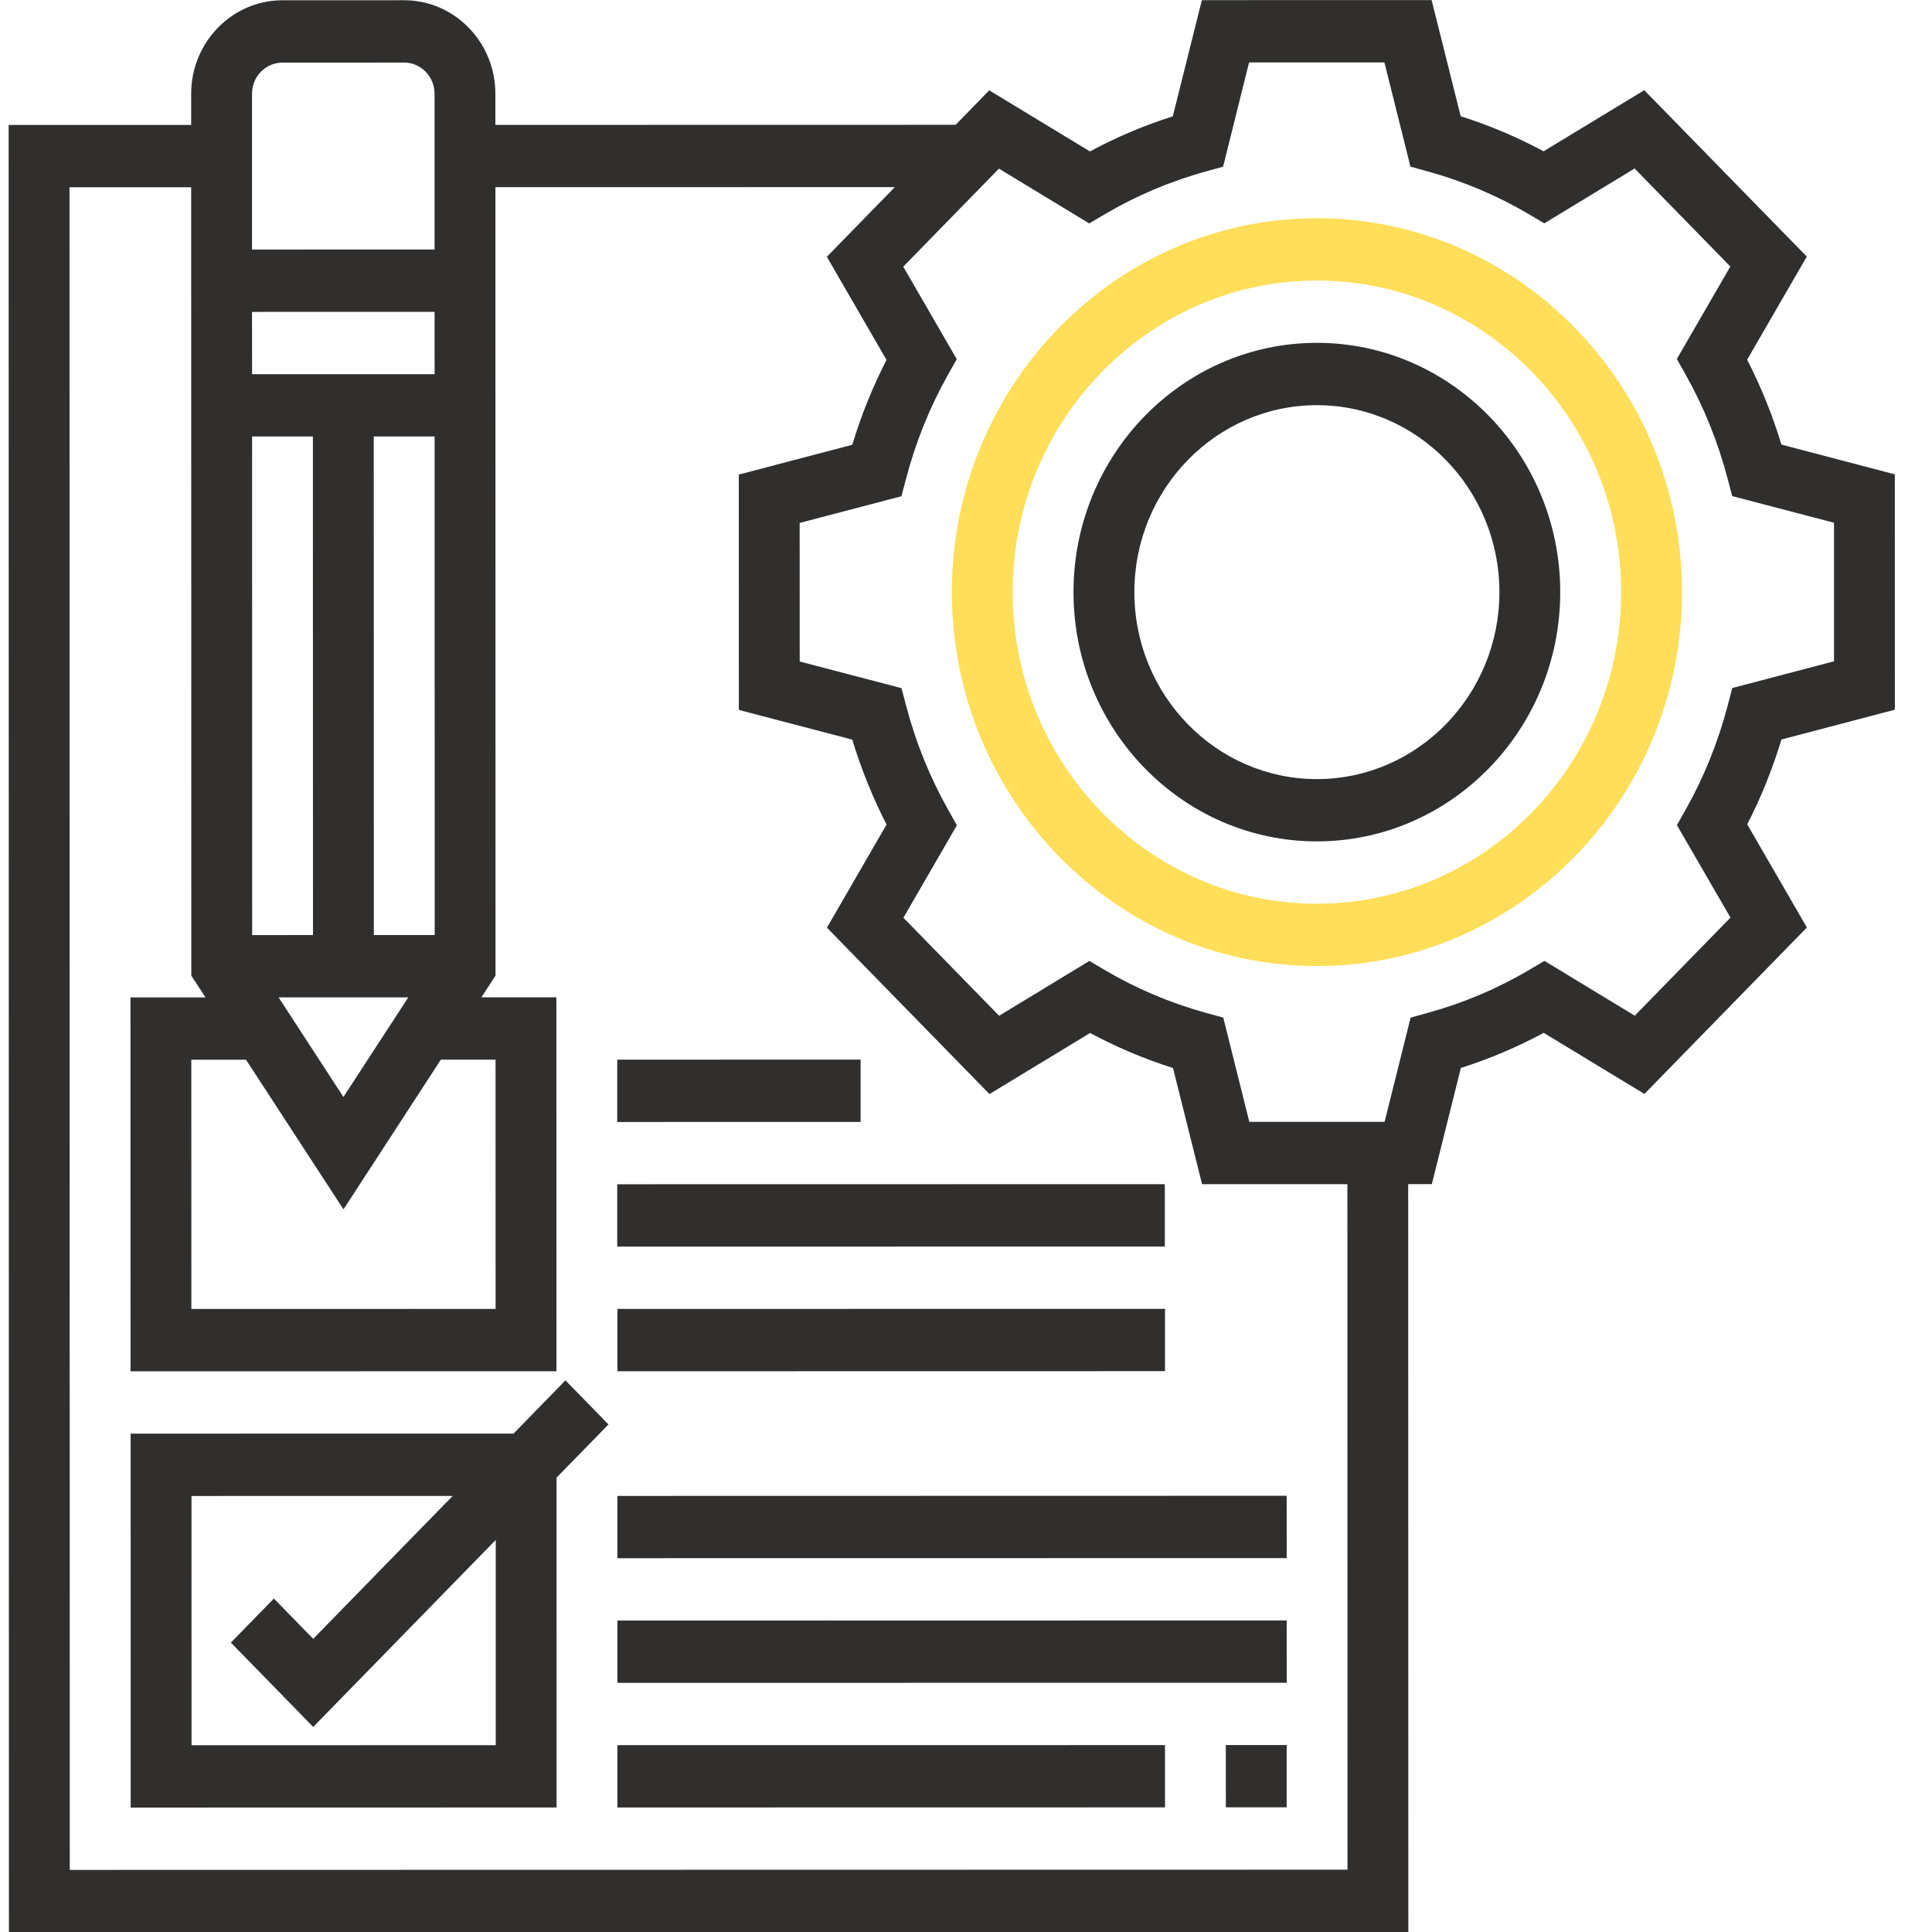
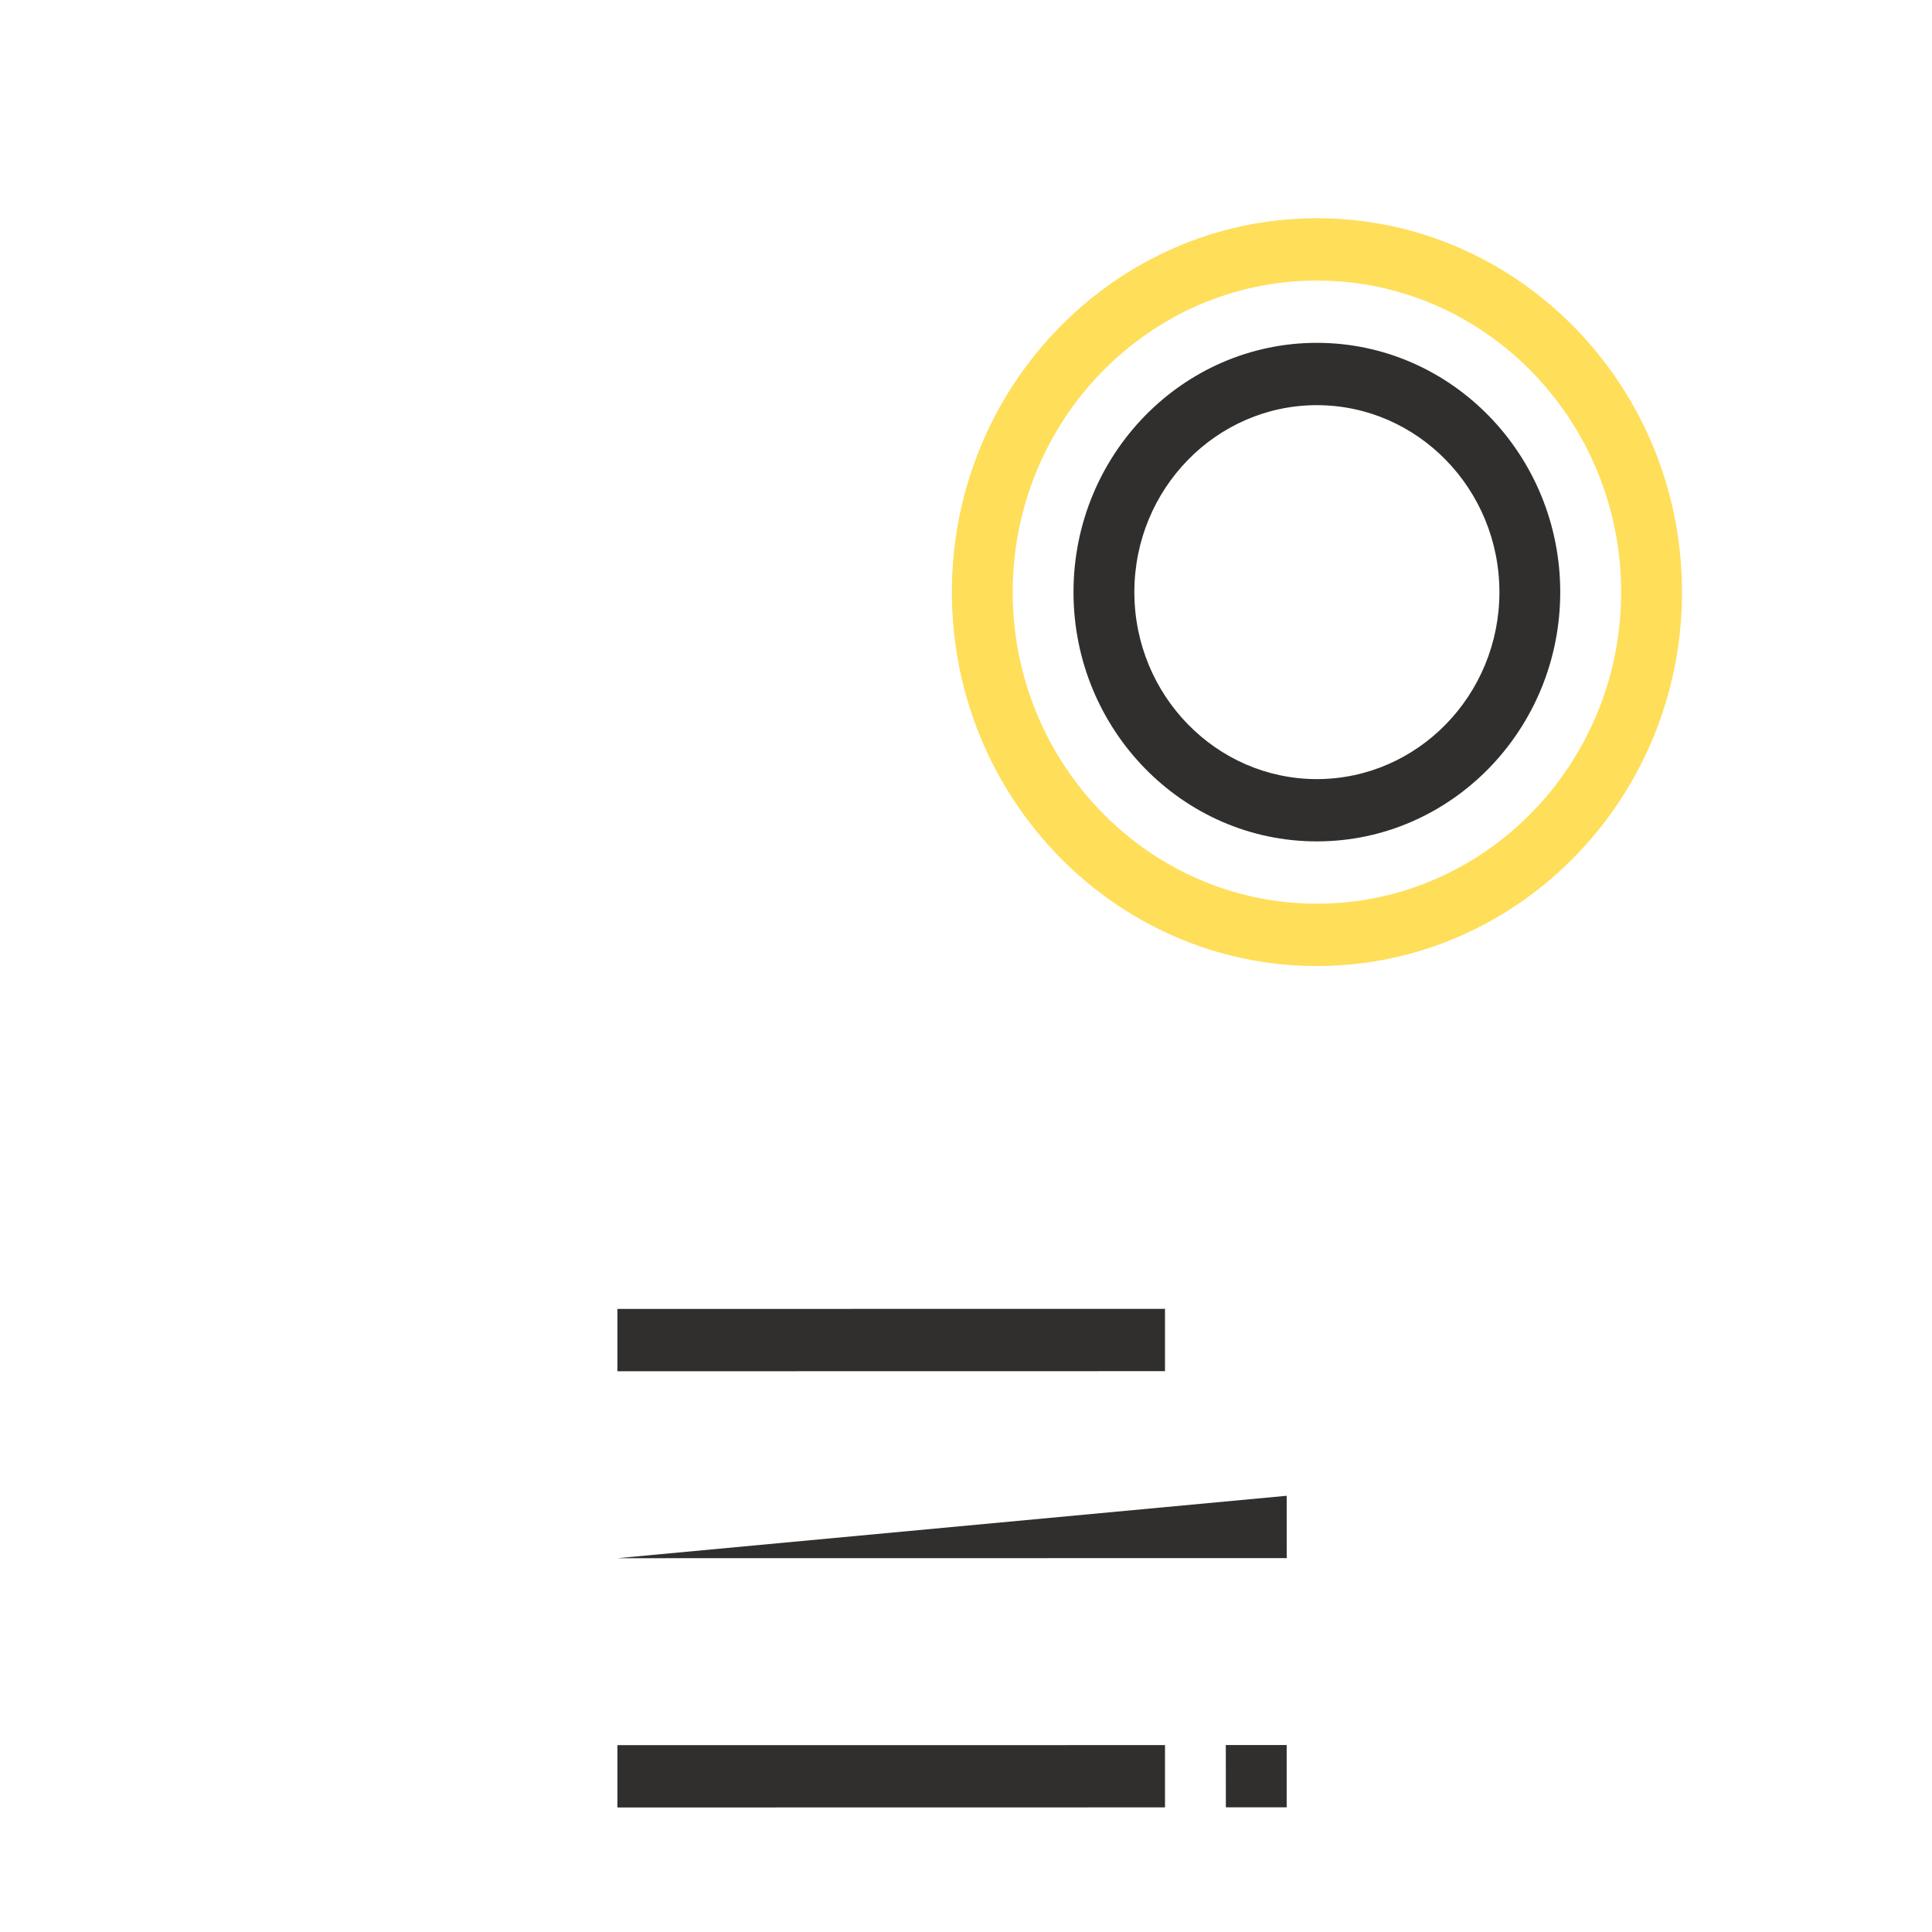
<svg xmlns="http://www.w3.org/2000/svg" width="42" height="42" viewBox="0 0 42 42" fill="none">
-   <path d="M41.193 15.428L41.192 10.312L38.726 9.665C38.533 9.025 38.283 8.407 37.981 7.82L39.278 5.578L35.745 1.961L33.556 3.289C32.984 2.981 32.38 2.725 31.754 2.527L31.122 0.002L26.127 0.003L25.496 2.529C24.871 2.727 24.267 2.983 23.695 3.292L21.505 1.964L20.775 2.713L10.769 2.715L10.769 2.037C10.769 0.917 9.879 0.005 8.785 0.005L6.14 0.006C5.046 0.006 4.156 0.918 4.156 2.038L4.156 2.716L0.188 2.716L0.194 42.005L30.616 42L30.613 25.742L31.127 25.742L31.758 23.216C32.383 23.018 32.986 22.762 33.559 22.453L35.748 23.781L39.28 20.163L37.983 17.921C38.284 17.335 38.534 16.716 38.727 16.076L41.193 15.428ZM9.45 20.327L8.127 20.327L8.125 9.489L9.448 9.489L9.45 20.327ZM5.48 9.489L6.802 9.489L6.804 20.327L5.482 20.328L5.48 9.489ZM8.876 21.682L7.466 23.848L6.056 21.682L8.876 21.682ZM9.448 8.134L5.48 8.135L5.479 6.78L9.447 6.779L9.448 8.134ZM7.467 26.29L9.584 23.036L10.773 23.036L10.774 28.455L4.16 28.456L4.159 23.037L5.348 23.037L7.467 26.29ZM6.14 1.361L8.785 1.36C9.15 1.36 9.447 1.664 9.447 2.037L9.447 5.424L5.479 5.425L5.479 2.038C5.478 1.664 5.775 1.361 6.14 1.361ZM29.293 40.645L1.517 40.65L1.511 4.071L4.156 4.071L4.159 21.21L4.467 21.683L2.836 21.683L2.838 29.811L12.097 29.81L12.095 21.681L10.465 21.681L10.772 21.209L10.77 4.069L19.453 4.068L17.975 5.582L19.272 7.824C18.971 8.41 18.721 9.029 18.528 9.669L16.061 10.317L16.062 15.433L18.528 16.079C18.722 16.72 18.972 17.338 19.273 17.925L17.977 20.167L21.51 23.784L23.698 22.456C24.271 22.764 24.875 23.02 25.5 23.218L26.132 25.743L29.291 25.743L29.293 40.645ZM37.658 14.957L37.558 15.339C37.349 16.135 37.043 16.893 36.648 17.595L36.455 17.938L37.619 19.948L35.538 22.08L33.575 20.889L33.241 21.086C32.556 21.491 31.815 21.805 31.038 22.019L30.666 22.122L30.1 24.388L27.159 24.388L26.593 22.122L26.22 22.02C25.443 21.806 24.702 21.492 24.017 21.088L23.682 20.89L21.72 22.082L19.639 19.951L20.802 17.941L20.609 17.598C20.214 16.896 19.907 16.138 19.698 15.342L19.598 14.96L17.385 14.381L17.384 11.368L19.596 10.788L19.697 10.407C19.906 9.611 20.212 8.852 20.606 8.15L20.799 7.808L19.636 5.797L21.716 3.666L23.679 4.857L24.014 4.659C24.699 4.255 25.439 3.941 26.216 3.727L26.589 3.624L27.154 1.357L30.096 1.357L30.662 3.622L31.034 3.725C31.811 3.939 32.552 4.253 33.237 4.657L33.572 4.855L35.535 3.663L37.616 5.794L36.453 7.804L36.646 8.147C37.041 8.849 37.347 9.607 37.556 10.403L37.657 10.785L39.87 11.364L39.87 14.376L37.658 14.957Z" fill="#302F2D" />
  <path d="M28.628 4.744C24.251 4.745 20.692 8.391 20.693 12.874C20.694 17.356 24.254 21.002 28.63 21.001C33.006 21 36.566 17.353 36.565 12.871C36.564 8.389 33.004 4.743 28.628 4.744ZM28.63 19.646C24.983 19.647 22.016 16.609 22.015 12.873C22.015 9.138 24.981 6.099 28.628 6.099C32.274 6.098 35.242 9.136 35.242 12.871C35.243 16.607 32.277 19.646 28.63 19.646Z" fill="#FFDE59" />
  <path d="M28.627 7.453C25.709 7.454 23.336 9.885 23.337 12.873C23.337 15.861 25.711 18.292 28.628 18.291C31.546 18.291 33.919 15.859 33.918 12.871C33.918 9.883 31.544 7.453 28.627 7.453ZM28.628 16.937C26.44 16.937 24.66 15.114 24.66 12.873C24.659 10.632 26.439 8.808 28.627 8.808C30.815 8.808 32.595 10.63 32.596 12.872C32.596 15.113 30.817 16.936 28.628 16.937Z" fill="#302F2D" />
-   <path d="M12.292 30.008L11.164 31.165L2.84 31.166L2.841 39.295L12.1 39.293L12.099 32.122L13.228 30.966L12.292 30.008ZM10.777 37.939L4.164 37.94L4.163 32.521L9.841 32.52L6.809 35.627L5.954 34.751L5.019 35.709L6.809 37.542L10.777 33.477L10.777 37.939Z" fill="#302F2D" />
  <path d="M27.971 37.935L26.648 37.935L26.649 39.29L27.971 39.29L27.971 37.935Z" fill="#302F2D" />
  <path d="M25.326 37.937L13.422 37.938L13.422 39.293L25.326 39.291L25.326 37.937Z" fill="#302F2D" />
-   <path d="M27.971 35.227L13.422 35.23L13.422 36.584L27.972 36.582L27.971 35.227Z" fill="#302F2D" />
-   <path d="M27.971 32.517L13.422 32.52L13.422 33.874L27.972 33.872L27.971 32.517Z" fill="#302F2D" />
+   <path d="M27.971 32.517L13.422 33.874L27.972 33.872L27.971 32.517Z" fill="#302F2D" />
  <path d="M25.326 28.453L13.422 28.455L13.422 29.81L25.326 29.808L25.326 28.453Z" fill="#302F2D" />
-   <path d="M25.322 25.743L13.418 25.745L13.418 27.1L25.322 27.098L25.322 25.743Z" fill="#302F2D" />
-   <path d="M18.709 23.035L13.418 23.036L13.418 24.391L18.709 24.39L18.709 23.035Z" fill="#302F2D" />
</svg>